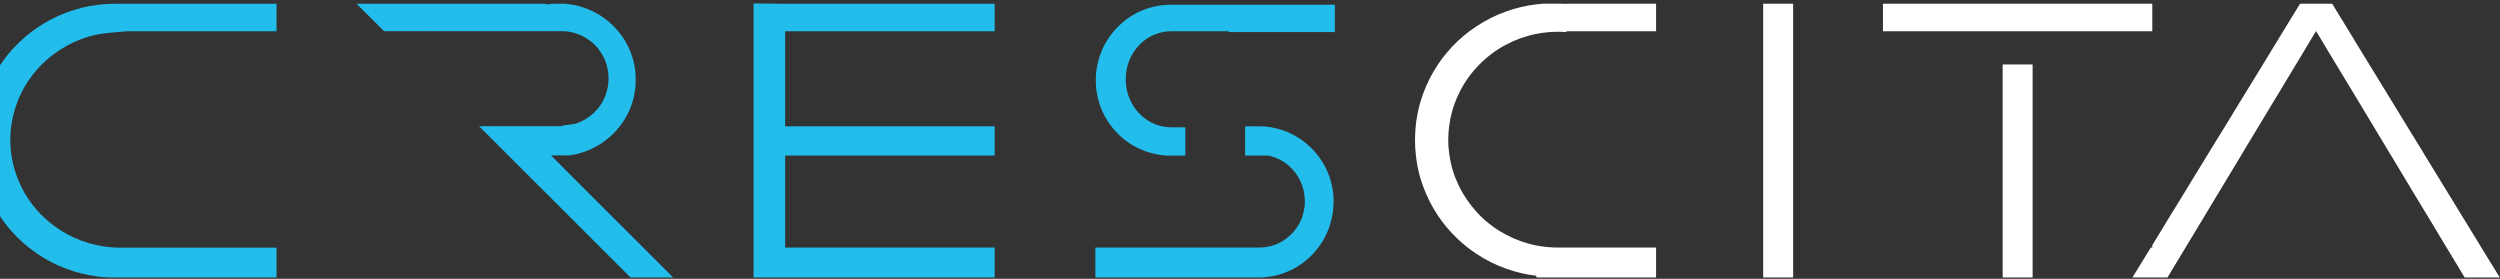
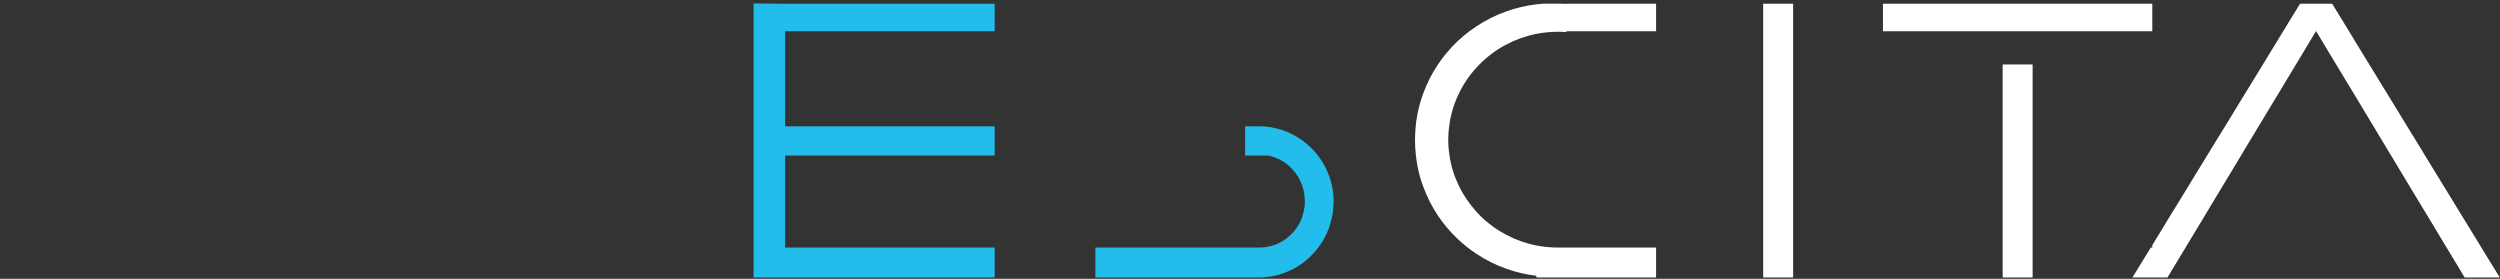
<svg xmlns="http://www.w3.org/2000/svg" width="269" height="30" viewBox="0 0 269 30" fill="none">
  <rect x="0" y="0" width="269" height="30" fill="#333333" stroke="none" />
  <g clip-path="url(#clip0_4003_11)">
    <path d="M84.48 3.365V13.591H107.025V16.735H84.48V26.638H107.025V29.857H81.086V0.371L84.48 0.404H107.025V3.365H84.48Z" fill="#23BDEC" />
    <path d="M231.587 0.404H202.608V3.365H231.587V0.404Z" fill="white" />
    <path d="M218.709 6.938H215.486V29.868H218.709V6.938Z" fill="white" />
-     <path d="M1.217 13.462C1.142 13.977 1.11 14.513 1.11 15.05C1.11 15.619 1.153 16.187 1.238 16.735C1.41 17.883 1.754 18.977 2.237 19.996C2.699 20.951 3.29 21.842 3.988 22.625C4.181 22.851 4.386 23.054 4.59 23.258C5.363 24.009 6.244 24.664 7.21 25.19C8.209 25.737 9.283 26.134 10.433 26.381C11.238 26.552 12.076 26.649 12.935 26.649H29.755V29.868H12.387C11.722 29.868 11.066 29.825 10.422 29.739C9.305 29.589 8.231 29.321 7.2 28.945C6.05 28.527 4.966 27.958 3.977 27.282C3.687 27.078 3.397 26.863 3.118 26.649C2.248 25.962 1.453 25.168 0.755 24.299C0.487 23.966 0.24 23.623 0.003 23.269C-0.673 22.26 -1.221 21.166 -1.629 19.996C-1.995 18.956 -2.242 17.861 -2.37 16.735C-2.424 16.209 -2.456 15.672 -2.456 15.136C-2.456 14.599 -2.424 14.009 -2.36 13.473C-2.231 12.335 -1.973 11.241 -1.597 10.2C-1.178 9.041 -0.62 7.947 0.057 6.938C0.282 6.606 0.519 6.284 0.766 5.972C1.55 4.996 2.452 4.116 3.462 3.365C3.634 3.236 3.805 3.108 3.988 2.99C4.976 2.314 6.061 1.745 7.21 1.326C8.231 0.951 9.316 0.672 10.433 0.532C11.077 0.447 11.732 0.404 12.398 0.404H29.755V3.365H13.655C13.655 3.365 11.238 3.537 10.433 3.719C9.294 3.955 8.209 4.363 7.21 4.91C6.201 5.457 5.288 6.144 4.493 6.938C4.321 7.11 4.149 7.292 3.988 7.475C3.268 8.29 2.656 9.213 2.194 10.211C1.711 11.23 1.389 12.325 1.217 13.483V13.462Z" fill="#23BDEC" />
    <path d="M155.928 13.591C155.864 14.063 155.832 14.546 155.832 15.028C155.832 15.608 155.875 16.166 155.96 16.724C156.132 17.872 156.476 18.966 156.97 19.986C157.464 21.016 158.119 21.96 158.882 22.808C159.022 22.958 159.172 23.108 159.312 23.258C160.128 24.063 161.062 24.739 162.094 25.276C163.092 25.801 164.167 26.188 165.316 26.413C166.068 26.563 166.852 26.638 167.647 26.638H178.194V29.857H165.316V29.675C164.199 29.546 163.125 29.288 162.094 28.924C160.944 28.516 159.87 27.979 158.871 27.314C158.549 27.1 158.227 26.874 157.926 26.638C157.088 25.984 156.326 25.243 155.649 24.439C155.338 24.063 155.037 23.666 154.758 23.258C154.081 22.25 153.522 21.155 153.103 19.986C152.792 19.138 152.566 18.247 152.427 17.335C152.395 17.131 152.373 16.928 152.352 16.724C152.287 16.177 152.255 15.629 152.255 15.071C152.255 14.567 152.287 14.073 152.33 13.58C152.352 13.322 152.384 13.065 152.427 12.807C152.566 11.906 152.792 11.026 153.093 10.178C153.501 9.02 154.059 7.925 154.736 6.917C155.015 6.498 155.316 6.09 155.649 5.704C156.379 4.824 157.206 4.041 158.119 3.354C158.366 3.172 158.613 3 158.871 2.829C159.87 2.174 160.944 1.627 162.094 1.219C163.114 0.854 164.199 0.597 165.316 0.468C165.606 0.436 165.885 0.404 166.186 0.393H168.033C168.205 0.393 168.366 0.414 168.538 0.425V0.404H178.194V3.365H168.538V3.451C168.248 3.429 167.947 3.419 167.647 3.419C166.852 3.419 166.068 3.494 165.316 3.644C164.177 3.869 163.092 4.256 162.094 4.781C161.009 5.35 160.031 6.08 159.183 6.938C159.075 7.045 158.979 7.153 158.882 7.26C158.076 8.129 157.41 9.127 156.906 10.211C156.412 11.262 156.079 12.41 155.928 13.601V13.591Z" fill="white" />
-     <path d="M72.44 29.857H67.843L65.157 27.175L64.609 26.628L61.935 23.956L61.226 23.247L58.713 20.737L51.549 13.58H60.442L60.421 13.537L61.946 13.301C63.439 12.818 64.631 11.681 65.168 10.222C65.168 10.222 65.168 10.2 65.168 10.189C65.372 9.642 65.48 9.052 65.48 8.44C65.48 7.915 65.394 7.4 65.254 6.917C65.222 6.831 65.2 6.745 65.168 6.659C64.631 5.2 63.439 4.052 61.946 3.59C61.462 3.429 60.958 3.354 60.421 3.354H45.92L45.845 3.279V3.354H41.323L38.359 0.404H58.724V0.489C58.949 0.457 59.175 0.425 59.411 0.404H60.775C61.172 0.436 61.57 0.489 61.957 0.575C63.149 0.844 64.244 1.369 65.179 2.077C65.673 2.453 66.124 2.893 66.521 3.365C67.37 4.374 67.971 5.597 68.24 6.927C68.315 7.303 68.369 7.689 68.39 8.075V9.095C68.369 9.47 68.315 9.835 68.251 10.189C68.004 11.445 67.456 12.604 66.693 13.58C66.253 14.149 65.748 14.653 65.168 15.093C64.234 15.812 63.138 16.327 61.946 16.595C61.72 16.649 61.484 16.692 61.237 16.724H59.293L59.336 16.767L61.935 19.374L72.429 29.857H72.44Z" fill="#23BDEC" />
-     <path d="M143.63 0.489V3.451H132.234C132.234 3.451 132.191 3.387 132.17 3.365H126.015C125.414 3.365 124.844 3.472 124.318 3.687C122.911 4.234 121.815 5.425 121.364 6.938C121.225 7.389 121.139 7.872 121.139 8.376C121.139 8.408 121.139 8.451 121.139 8.483C121.139 8.558 121.139 8.633 121.139 8.709C121.149 9.267 121.246 9.792 121.418 10.297C121.901 11.713 122.965 12.85 124.318 13.376C124.844 13.58 125.414 13.698 126.015 13.698H127.54V16.745H125.843C125.317 16.745 124.812 16.681 124.318 16.573C123.126 16.327 122.03 15.812 121.096 15.104C120.559 14.696 120.086 14.224 119.667 13.698C118.894 12.722 118.335 11.573 118.078 10.307C117.959 9.739 117.895 9.138 117.906 8.526C117.906 8.022 117.959 7.518 118.067 7.045C118.325 5.704 118.915 4.492 119.742 3.483C120.14 2.99 120.602 2.55 121.096 2.163C122.03 1.444 123.126 0.929 124.318 0.683C124.844 0.575 125.392 0.511 125.951 0.511H143.63V0.489Z" fill="#23BDEC" />
    <path d="M143.49 21.831C143.49 22.314 143.437 22.797 143.34 23.258C143.104 24.514 142.588 25.662 141.847 26.638C141.428 27.196 140.945 27.69 140.408 28.119C139.473 28.859 138.378 29.396 137.185 29.664C136.616 29.793 136.025 29.857 135.424 29.857H117.863V26.638H135.499C136.09 26.638 136.659 26.531 137.185 26.338C137.282 26.305 137.368 26.263 137.465 26.22C137.518 26.198 137.572 26.177 137.626 26.145C137.68 26.112 137.744 26.091 137.798 26.059C137.83 26.037 137.873 26.016 137.916 25.994C138.002 25.951 138.077 25.898 138.163 25.844C138.206 25.823 138.238 25.791 138.281 25.758C138.335 25.726 138.378 25.694 138.431 25.651C138.517 25.587 138.603 25.512 138.689 25.436C138.732 25.404 138.775 25.361 138.818 25.329C138.883 25.265 138.947 25.2 139.011 25.136C139.054 25.093 139.087 25.05 139.13 25.007C139.269 24.857 139.398 24.696 139.516 24.524C139.548 24.471 139.591 24.417 139.624 24.353C139.624 24.353 139.645 24.331 139.645 24.32C139.667 24.288 139.688 24.245 139.71 24.213C139.742 24.16 139.774 24.106 139.806 24.052C139.86 23.945 139.924 23.827 139.967 23.72C140 23.666 140.021 23.602 140.043 23.548C140.064 23.494 140.086 23.43 140.107 23.376C140.118 23.344 140.128 23.301 140.139 23.269C140.236 22.969 140.311 22.657 140.354 22.346C140.354 22.303 140.365 22.25 140.376 22.196C140.376 22.196 140.376 22.174 140.376 22.164C140.376 22.089 140.397 22.003 140.397 21.928C140.397 21.917 140.397 21.896 140.397 21.885C140.397 21.81 140.397 21.724 140.397 21.649C140.397 21.069 140.3 20.511 140.128 19.996C139.645 18.58 138.571 17.464 137.196 16.949C136.949 16.852 136.691 16.788 136.423 16.735H133.974V13.591H135.639C136.176 13.591 136.691 13.666 137.196 13.784C138.399 14.052 139.484 14.588 140.418 15.329C140.934 15.737 141.407 16.209 141.804 16.735C142.534 17.679 143.061 18.784 143.319 19.996C143.447 20.587 143.512 21.198 143.501 21.831H143.49Z" fill="#23BDEC" />
    <path d="M268.976 29.857H265.195L263.788 27.518L263.251 26.638L261.221 23.258L260.566 22.185L259.245 19.996L257.343 16.831L257.279 16.735L255.389 13.591L254.121 11.488L253.348 10.2L251.372 6.938L250.899 6.155L249.223 3.365L249.213 3.344L249.191 3.365L247.687 5.876L247.043 6.938L245.077 10.2L244.465 11.209L243.026 13.591L241.243 16.552L241.136 16.735L239.17 19.996L238.021 21.896L237.204 23.258L235.164 26.638L233.219 29.857H229.449L231.426 26.638H231.587V26.381L233.488 23.258L234.809 21.112L235.486 19.996L237.484 16.735L238.021 15.855L239.417 13.591L241.243 10.597L241.49 10.2L243.488 6.938L244.465 5.339L245.668 3.365L247.483 0.404H250.942L252.757 3.365L254.121 5.608L254.938 6.938L256.935 10.2L257.343 10.865L259.008 13.591L260.566 16.123L260.931 16.735L262.929 19.996L263.788 21.391L264.927 23.258L267 26.638V26.649L268.976 29.857Z" fill="white" />
    <path d="M192.941 0.404H189.719V29.868H192.941V0.404Z" fill="white" />
  </g>
  <defs>
    <clipPath id="clip0_4003_11">
      <rect width="271.432" height="29.486" fill="white" transform="translate(-2.456 0.371)" />
    </clipPath>
  </defs>
</svg>